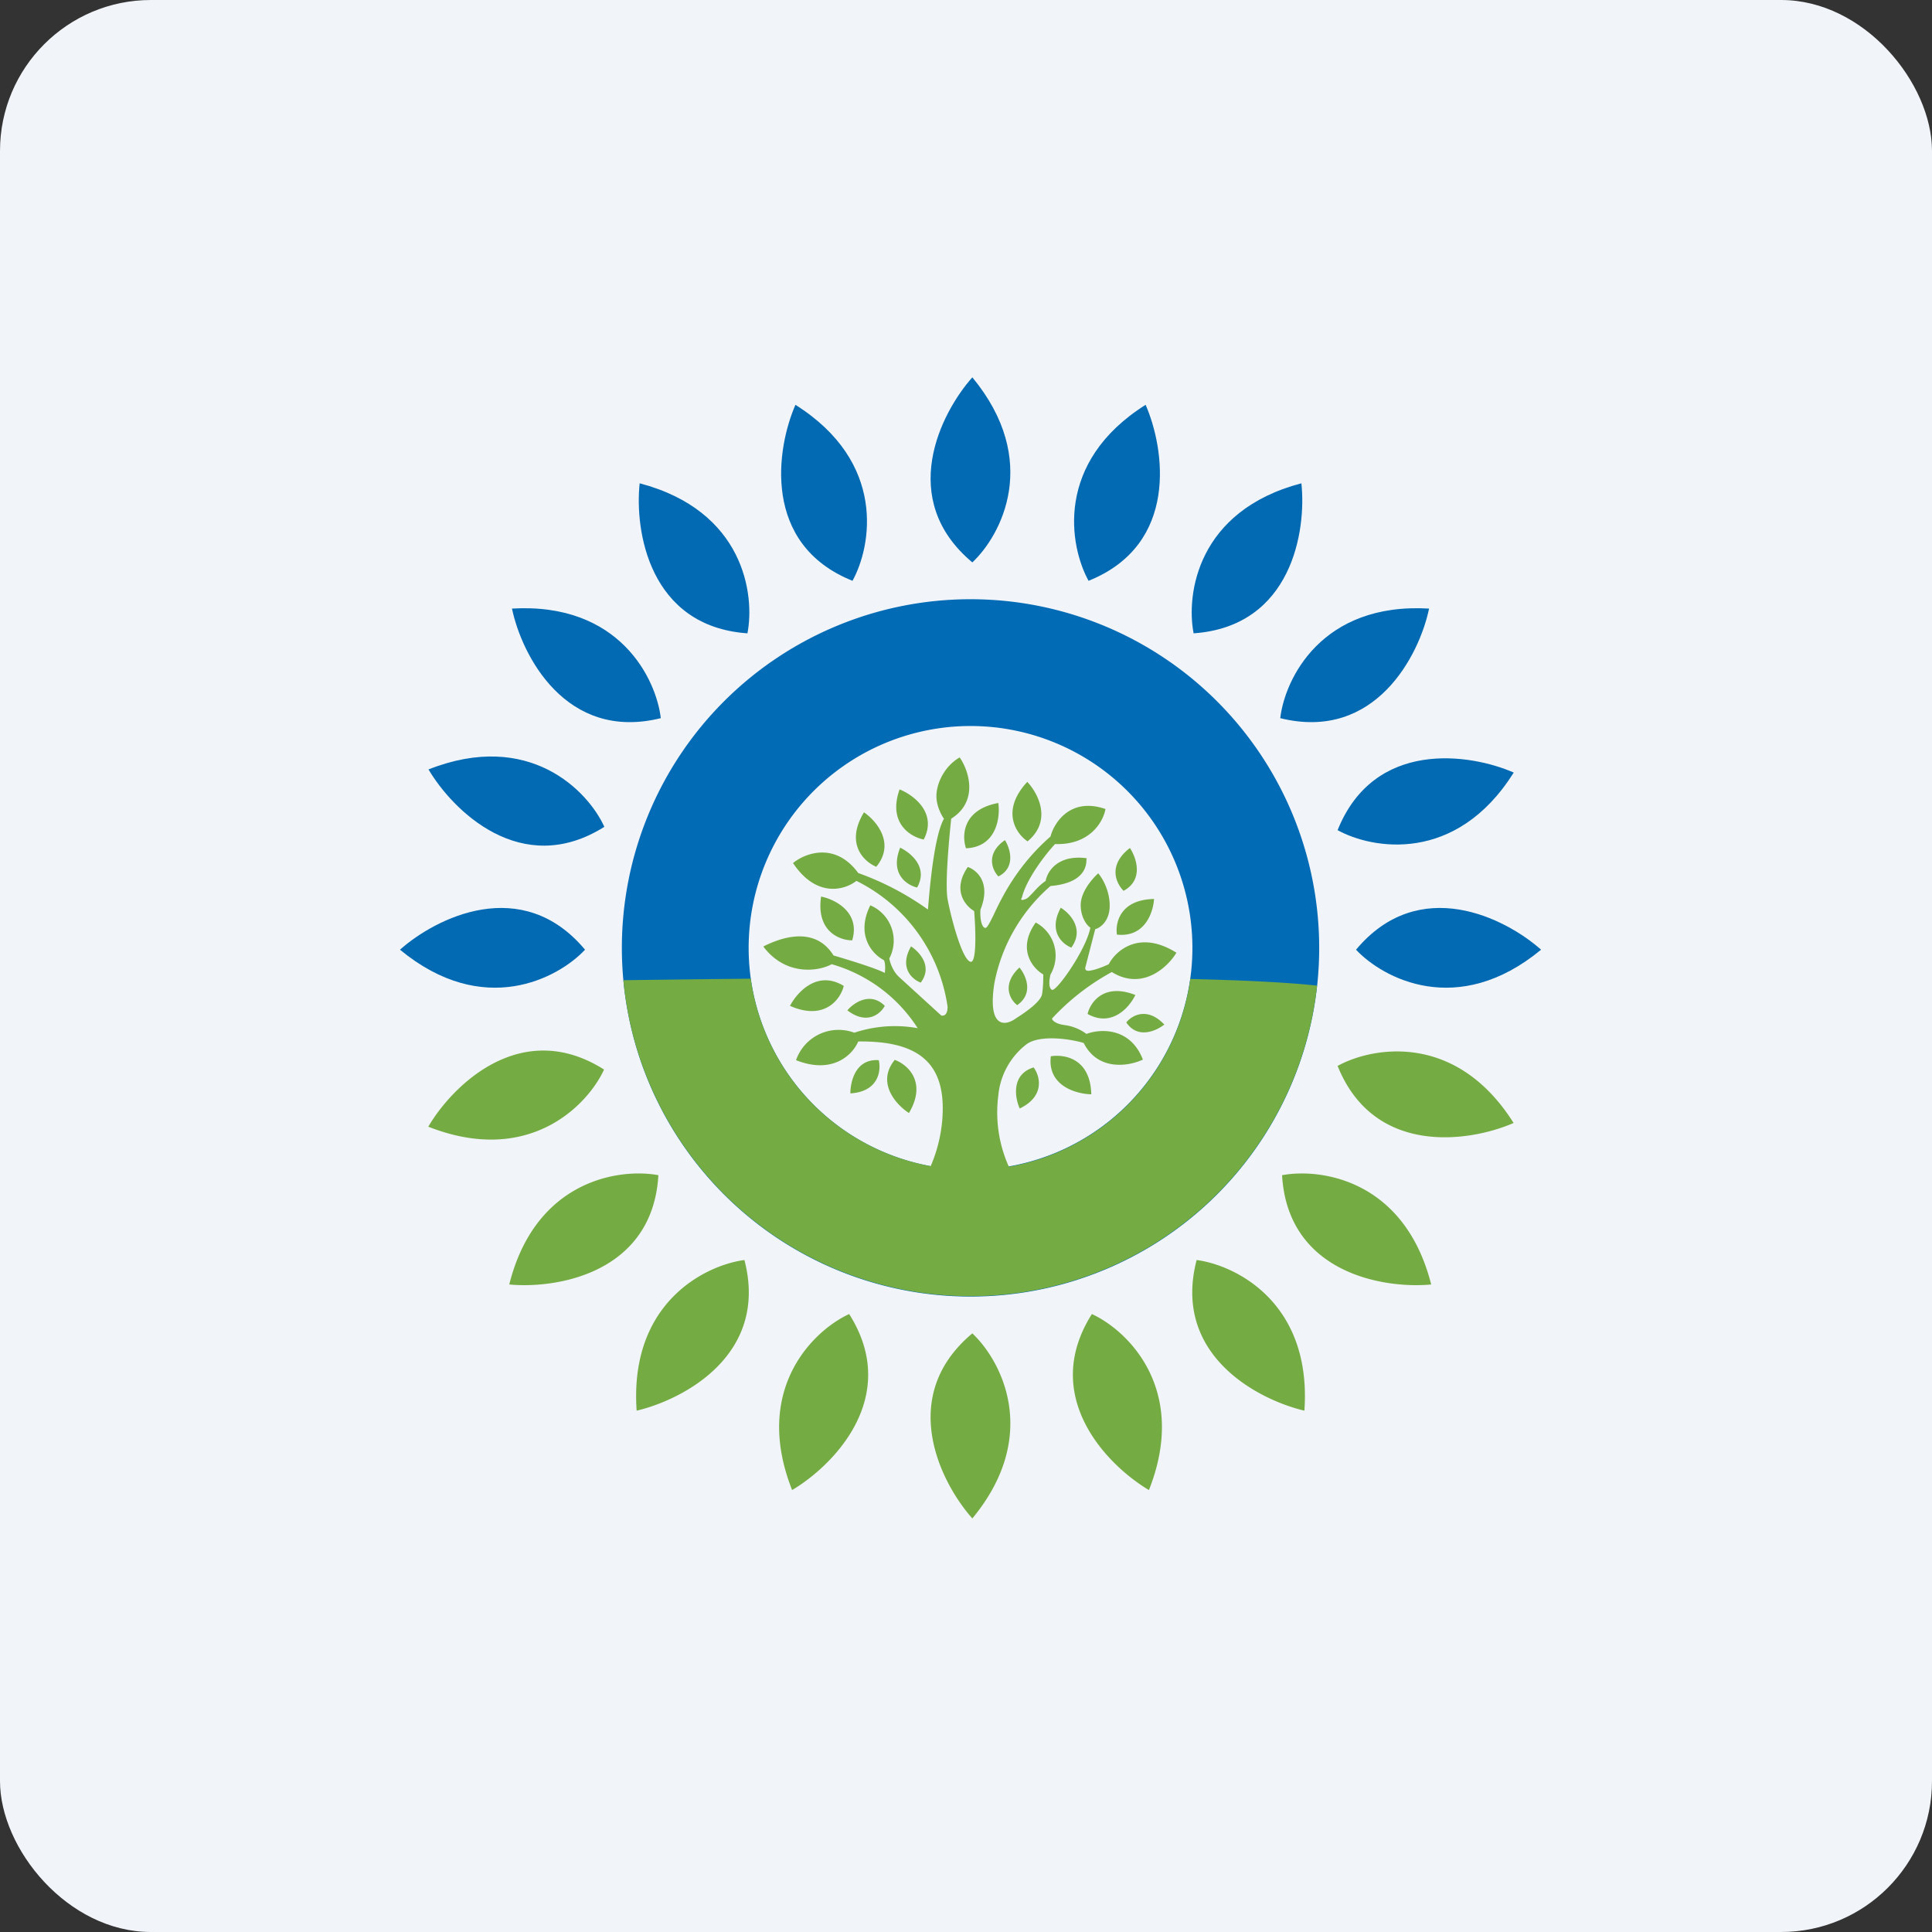
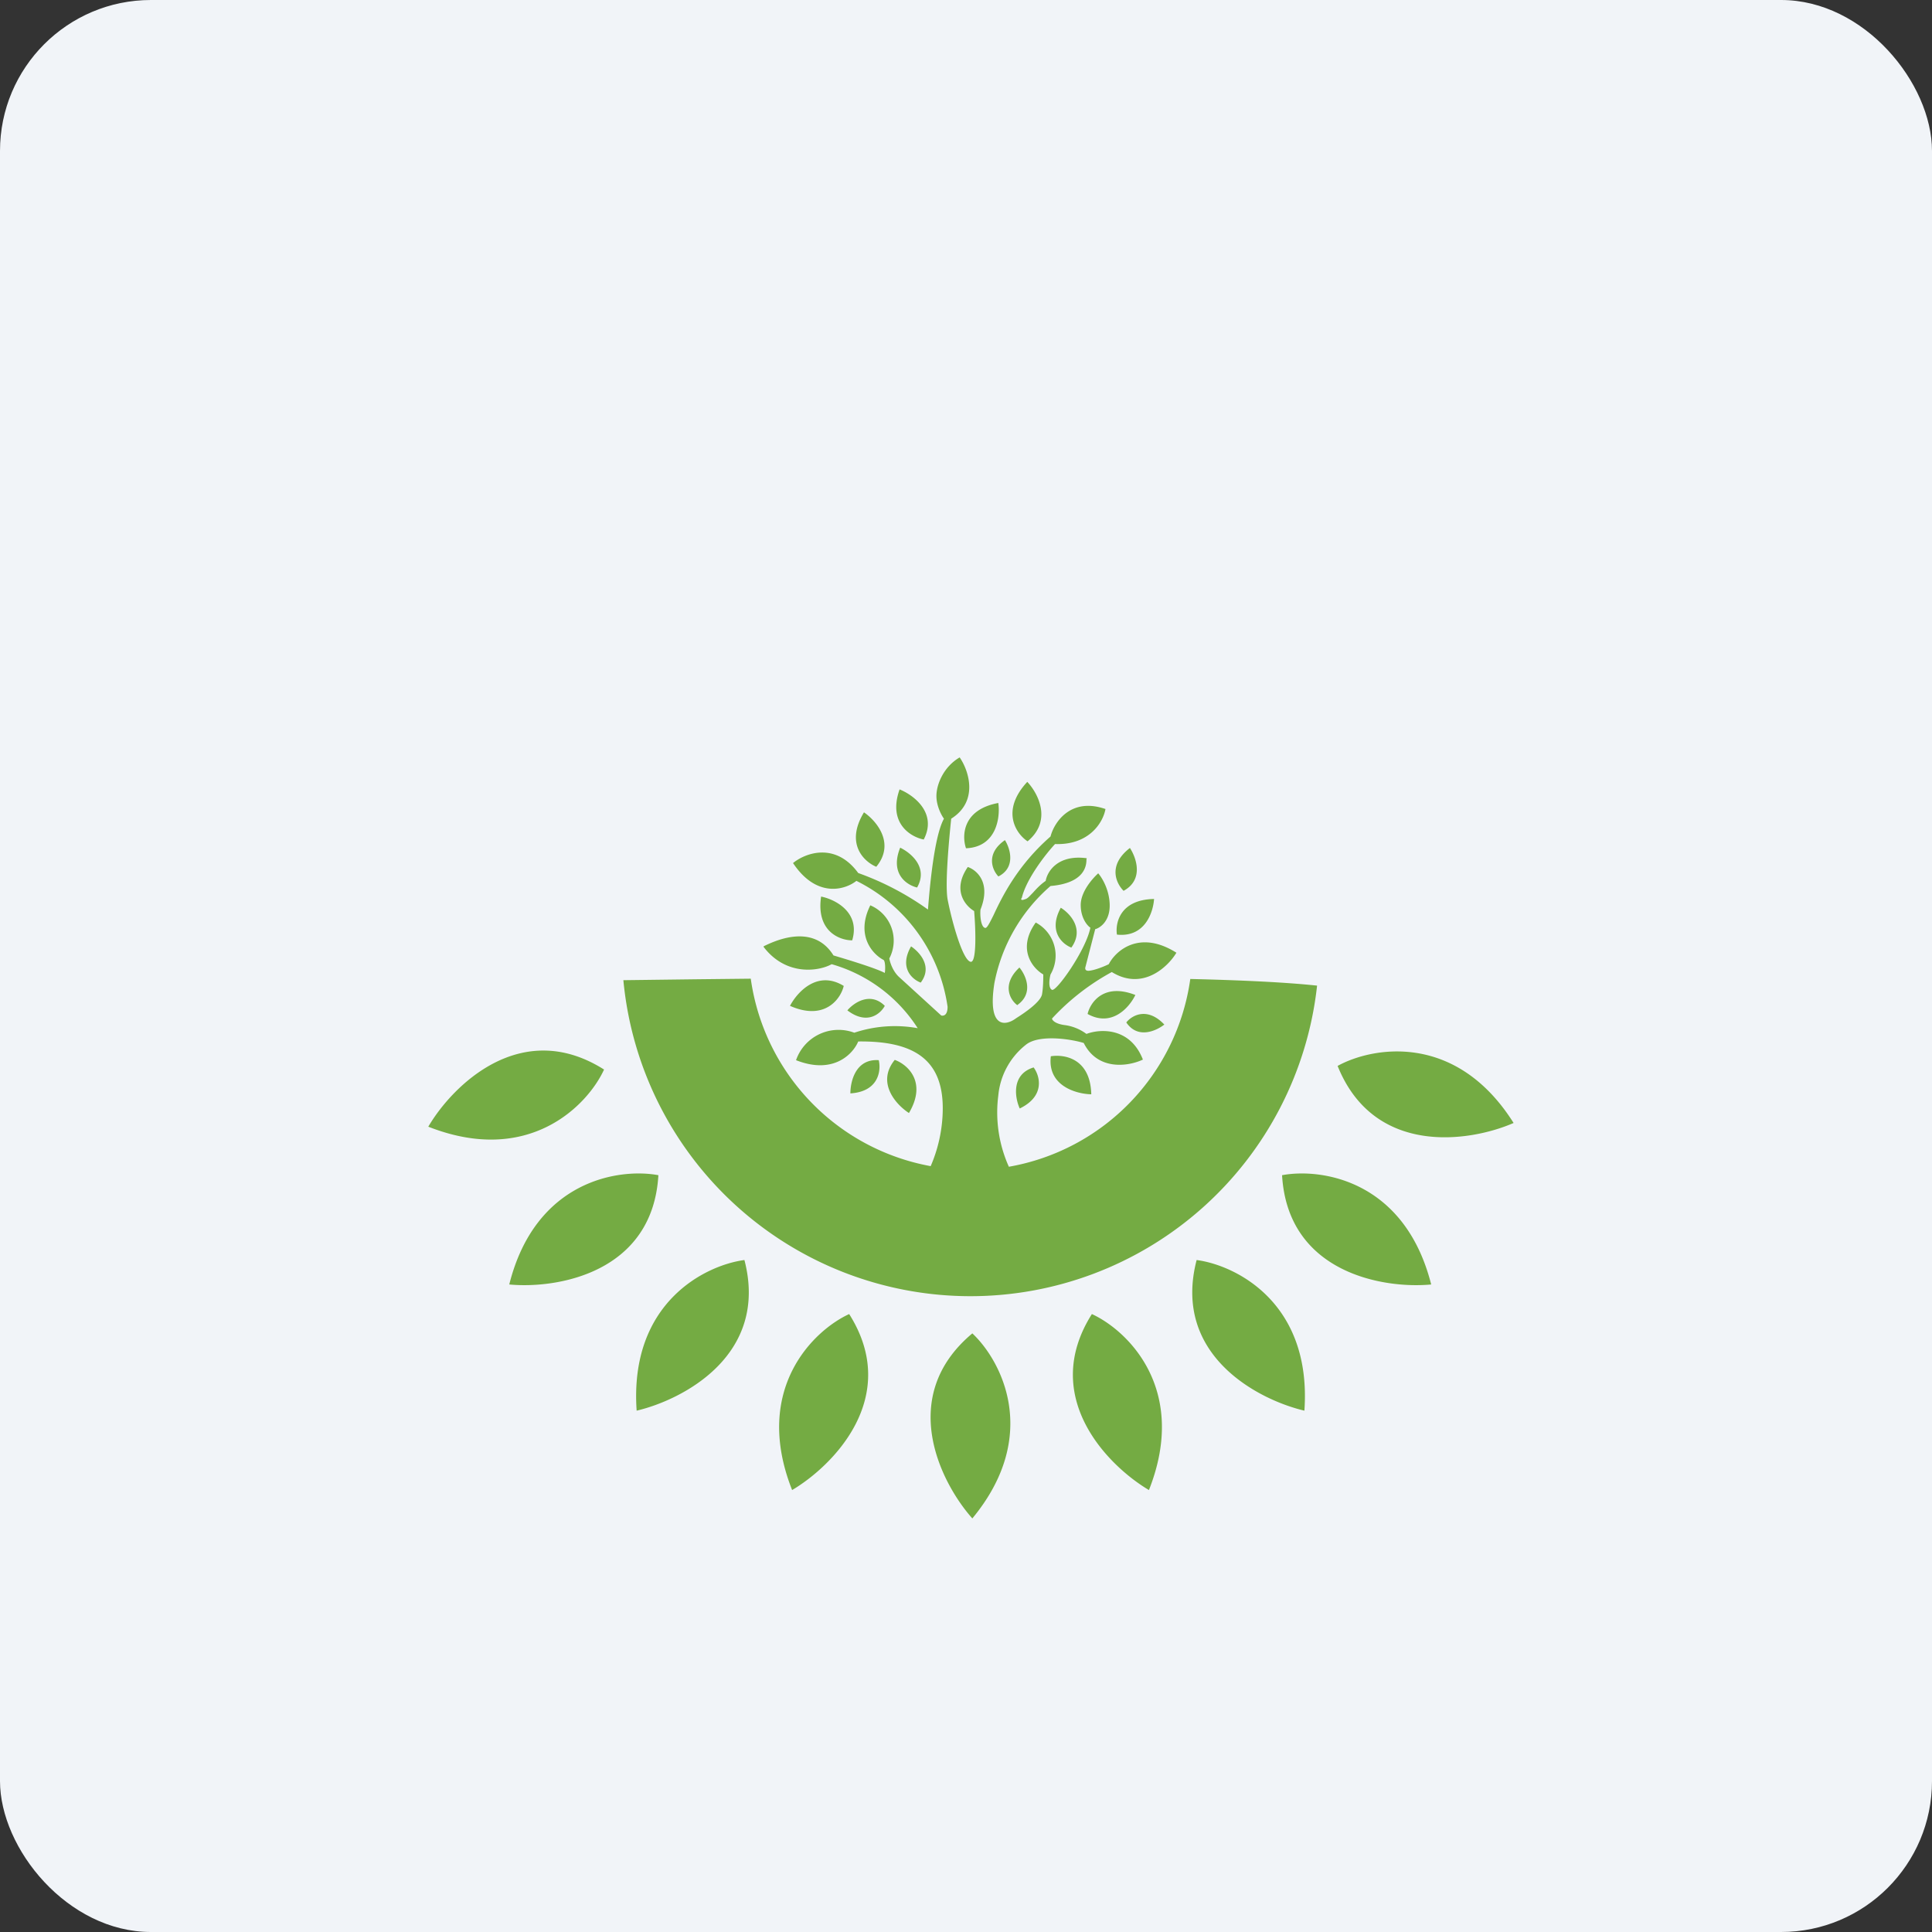
<svg xmlns="http://www.w3.org/2000/svg" width="64" height="64" viewBox="0 0 64 64">
  <rect x="0" y="0" width="64" height="64" fill="#333333" stroke="none" />
  <rect x="0" y="0" width="64" height="64" rx="5" ry="5" fill="#f1f4f8" />
-   <path fill="#f1f4f8" d="M 2.75,2 L 61.55,2 L 61.55,60.80 L 2.75,60.80 L 2.75,2" />
-   <path fill-rule="evenodd" d="M 32.15,42.95 A 11.55,11.55 0 1,0 32.15,19.85 A 11.55,11.55 0 0,0 32.15,42.95 M 32.15,38.75 A 7.35,7.35 0 1,0 32.15,24.05 A 7.35,7.35 0 0,0 32.15,38.75" fill="#026bb6" />
-   <path d="M 32.21,12.50 C 31.16,13.68 29.71,16.54 32.21,18.63 C 33.16,17.74 34.49,15.26 32.21,12.50 M 26.35,13.41 C 25.72,14.85 25.23,18.03 28.24,19.24 C 28.87,18.10 29.38,15.32 26.35,13.41 L 26.35,13.41 M 16.96,20.16 C 17.28,21.70 18.74,24.57 21.89,23.79 C 21.74,22.50 20.53,19.95 16.96,20.16 M 21.19,16.01 C 21.02,17.57 21.50,20.75 24.76,20.98 C 25.01,19.70 24.65,16.92 21.19,16.01 L 21.19,16.01 M 47.34,20.16 C 47.02,21.70 45.56,24.57 42.41,23.79 C 42.56,22.50 43.77,19.95 47.34,20.16 M 43.11,16.01 C 43.28,17.57 42.80,20.75 39.54,20.98 C 39.29,19.70 39.65,16.92 43.11,16.01 L 43.11,16.01 M 37.95,13.41 C 38.58,14.85 39.07,18.03 36.06,19.24 C 35.43,18.10 34.92,15.32 37.95,13.41 L 37.95,13.41 M 50.14,25.59 C 48.70,24.96 45.52,24.48 44.31,27.50 C 45.45,28.13 48.23,28.63 50.14,25.60 L 50.14,25.59 M 51.05,31.46 C 49.87,30.41 47.01,28.96 44.92,31.46 C 45.81,32.41 48.29,33.74 51.05,31.46 L 51.05,31.46 M 13.25,31.46 C 14.43,30.41 17.29,28.96 19.38,31.46 C 18.49,32.41 16.01,33.74 13.25,31.46 M 14.19,25.48 C 14.99,26.84 17.27,29.12 20.02,27.39 C 19.48,26.20 17.53,24.17 14.19,25.49 L 14.19,25.48" fill="#026ab2" />
  <path d="M 31.23,36.71 C 31.23,37.44 31.06,38.10 30.83,38.63 A 7.35,7.35 0 0,1 24.87,32.42 L 23.03,32.44 L 20.65,32.47 A 11.55,11.55 0 0,0 43.63,32.65 C 42.60,32.54 41.14,32.47 39.43,32.43 A 7.35,7.35 0 0,1 33.42,38.65 A 4.39,4.39 0 0,1 33.07,36.29 A 2.42,2.42 0 0,1 33.97,34.62 C 34.39,34.26 35.44,34.41 35.90,34.55 C 36.37,35.49 37.40,35.32 37.86,35.10 C 37.44,34.02 36.44,34.08 35.99,34.25 A 1.55,1.55 0 0,0 35.29,33.96 C 34.95,33.92 34.85,33.79 34.85,33.74 A 7.71,7.71 0 0,1 36.83,32.20 C 37.85,32.83 38.69,32.03 38.97,31.56 C 37.75,30.79 36.96,31.49 36.73,31.94 C 36.61,32 36.32,32.12 36.13,32.15 C 35.93,32.19 35.94,32.08 35.96,32.02 L 36.28,30.78 C 36.44,30.74 36.76,30.52 36.76,30 C 36.76,29.49 36.51,29.08 36.38,28.93 C 36.19,29.10 35.80,29.54 35.80,29.98 C 35.80,30.40 36.01,30.66 36.12,30.73 C 35.98,31.46 35,32.85 34.85,32.79 C 34.72,32.73 34.76,32.43 34.80,32.28 A 1.24,1.24 0 0,0 34.31,30.56 C 33.68,31.44 34.21,32.08 34.56,32.28 C 34.56,32.40 34.56,32.69 34.52,32.93 C 34.48,33.19 33.93,33.56 33.66,33.73 C 33.33,33.98 32.70,34.11 32.94,32.57 A 5.67,5.67 0 0,1 34.80,29.35 C 35.96,29.25 35.99,28.65 35.99,28.47 L 36,28.43 C 35.03,28.30 34.69,28.88 34.64,29.18 C 34.44,29.32 34.31,29.47 34.21,29.58 C 34.10,29.69 34.04,29.77 33.95,29.79 C 33.80,29.85 33.82,29.77 33.85,29.74 C 34,29.11 34.65,28.28 34.95,27.96 C 36.11,28 36.55,27.21 36.62,26.80 C 35.47,26.40 34.92,27.24 34.80,27.71 C 33.69,28.68 33.18,29.74 32.91,30.32 C 32.78,30.58 32.70,30.74 32.64,30.74 C 32.49,30.72 32.46,30.32 32.48,30.13 C 32.84,29.23 32.35,28.82 32.06,28.72 C 31.53,29.49 31.98,30.01 32.27,30.18 C 32.32,30.77 32.36,31.91 32.15,31.86 C 31.88,31.80 31.52,30.47 31.39,29.79 C 31.30,29.27 31.44,27.79 31.51,27.12 C 32.43,26.54 32.09,25.52 31.79,25.09 C 31.26,25.40 31.02,25.98 31.02,26.37 C 31.02,26.69 31.18,27 31.27,27.12 C 30.95,27.69 30.80,29.36 30.74,30.13 A 9.40,9.40 0 0,0 28.43,28.92 C 27.67,27.88 26.67,28.26 26.27,28.59 C 27.05,29.76 27.99,29.48 28.37,29.18 A 5.53,5.53 0 0,1 31.39,33.35 C 31.39,33.63 31.26,33.66 31.18,33.64 L 29.80,32.38 C 29.58,32.19 29.48,31.88 29.46,31.75 A 1.27,1.27 0 0,0 28.83,29.99 C 28.33,31 28.92,31.62 29.27,31.80 C 29.33,31.85 29.33,32.11 29.31,32.23 C 29.01,32.07 28.05,31.78 27.61,31.65 C 26.91,30.52 25.55,31.23 25.31,31.34 L 25.29,31.36 C 26.03,32.34 27.12,32.18 27.55,31.94 A 5.02,5.02 0 0,1 30.40,34.06 A 4.24,4.24 0 0,0 28.30,34.21 A 1.49,1.49 0 0,0 26.37,35.12 C 27.61,35.61 28.26,34.91 28.43,34.50 C 30.21,34.48 31.23,35.05 31.23,36.71 L 31.23,36.71 M 28.23,31.15 C 27.81,31.15 27.03,30.85 27.20,29.70 C 27.66,29.79 28.51,30.22 28.23,31.15 M 27.95,32.66 C 27.85,33.09 27.32,33.83 26.17,33.32 C 26.40,32.88 27.07,32.12 27.95,32.66 M 29.02,28.71 C 28.62,28.54 27.99,27.95 28.62,26.91 C 29.02,27.18 29.67,27.93 29.03,28.71 L 29.02,28.71 M 32,28.10 C 31.86,27.69 31.88,26.82 33.07,26.60 C 33.14,27.08 33.01,28.06 32,28.10 M 30.60,27.81 C 30.18,27.73 29.40,27.28 29.80,26.15 C 30.25,26.33 31.06,26.92 30.60,27.81 M 30.38,29.40 C 30.04,29.32 29.47,28.95 29.82,28.08 C 30.17,28.25 30.76,28.73 30.38,29.40 M 30.50,32.55 C 30.23,32.45 29.77,32.07 30.18,31.35 C 30.45,31.53 30.91,32.01 30.50,32.55 M 33.69,33.29 C 33.46,33.12 33.17,32.61 33.77,32.05 C 33.98,32.30 34.26,32.91 33.69,33.30 L 33.69,33.29 M 37.31,33.87 C 37.49,33.64 38,33.34 38.57,33.94 C 38.30,34.15 37.69,34.43 37.31,33.87 M 29.31,33.32 C 29.17,33.58 28.73,33.97 28.07,33.47 C 28.28,33.22 28.83,32.84 29.31,33.32 M 29.11,35.12 C 29.19,35.45 29.12,36.16 28.17,36.22 C 28.17,35.83 28.34,35.06 29.12,35.12 L 29.11,35.12 M 29.64,35.11 C 30.06,35.26 30.72,35.84 30.11,36.87 C 29.69,36.60 29.02,35.87 29.64,35.11 L 29.64,35.11 M 34.24,35.36 C 34.45,35.64 34.63,36.31 33.78,36.72 C 33.62,36.37 33.49,35.59 34.24,35.36 L 34.24,35.36 M 34.81,34.99 C 35.25,34.92 36.12,35.05 36.15,36.25 C 35.65,36.24 34.69,35.97 34.81,34.99 L 34.81,34.99 M 37.22,29.51 C 36.98,29.27 36.68,28.67 37.43,28.09 C 37.64,28.41 37.90,29.14 37.22,29.51 M 35.49,31.39 C 35.20,31.28 34.71,30.86 35.14,30.07 C 35.45,30.26 35.93,30.78 35.49,31.39 M 37,30.96 C 36.94,30.58 37.10,29.80 38.23,29.78 C 38.20,30.22 37.93,31.06 37,30.96 M 36.03,33.58 C 36.12,33.21 36.56,32.55 37.61,32.96 C 37.42,33.36 36.84,34.04 36.03,33.59 L 36.03,33.58 M 33.07,29.03 C 32.87,28.82 32.64,28.28 33.29,27.83 C 33.46,28.10 33.66,28.73 33.08,29.03 L 33.07,29.03 M 34.04,27.87 C 33.66,27.62 33.14,26.86 34.03,25.90 C 34.38,26.27 34.87,27.18 34.04,27.87 M 14.19,37.32 C 14.98,35.97 17.26,33.69 20.01,35.43 C 19.47,36.61 17.52,38.64 14.18,37.32 L 14.20,37.32 M 16.87,42.55 C 18.45,42.70 21.62,42.17 21.81,38.93 C 20.53,38.69 17.74,39.08 16.87,42.55 M 47.41,42.55 C 45.83,42.70 42.66,42.17 42.47,38.93 C 43.75,38.69 46.53,39.08 47.41,42.55 M 26.24,49.36 C 27.59,48.56 29.87,46.28 28.13,43.53 C 26.95,44.07 24.92,46.02 26.24,49.36 M 38.06,49.36 C 36.71,48.56 34.43,46.28 36.17,43.53 C 37.35,44.07 39.38,46.02 38.06,49.36 M 32.21,50.30 C 31.16,49.12 29.71,46.26 32.21,44.17 C 33.16,45.06 34.49,47.54 32.21,50.30 M 43.21,46.73 C 41.68,46.37 38.82,44.89 39.64,41.74 C 40.93,41.91 43.46,43.15 43.21,46.73 M 21.09,46.73 C 22.62,46.37 25.48,44.89 24.66,41.74 C 23.37,41.91 20.84,43.15 21.09,46.73 M 50.14,37.20 C 48.70,37.83 45.52,38.32 44.31,35.31 C 45.45,34.68 48.23,34.17 50.14,37.20" fill="#74ab43" />
</svg>